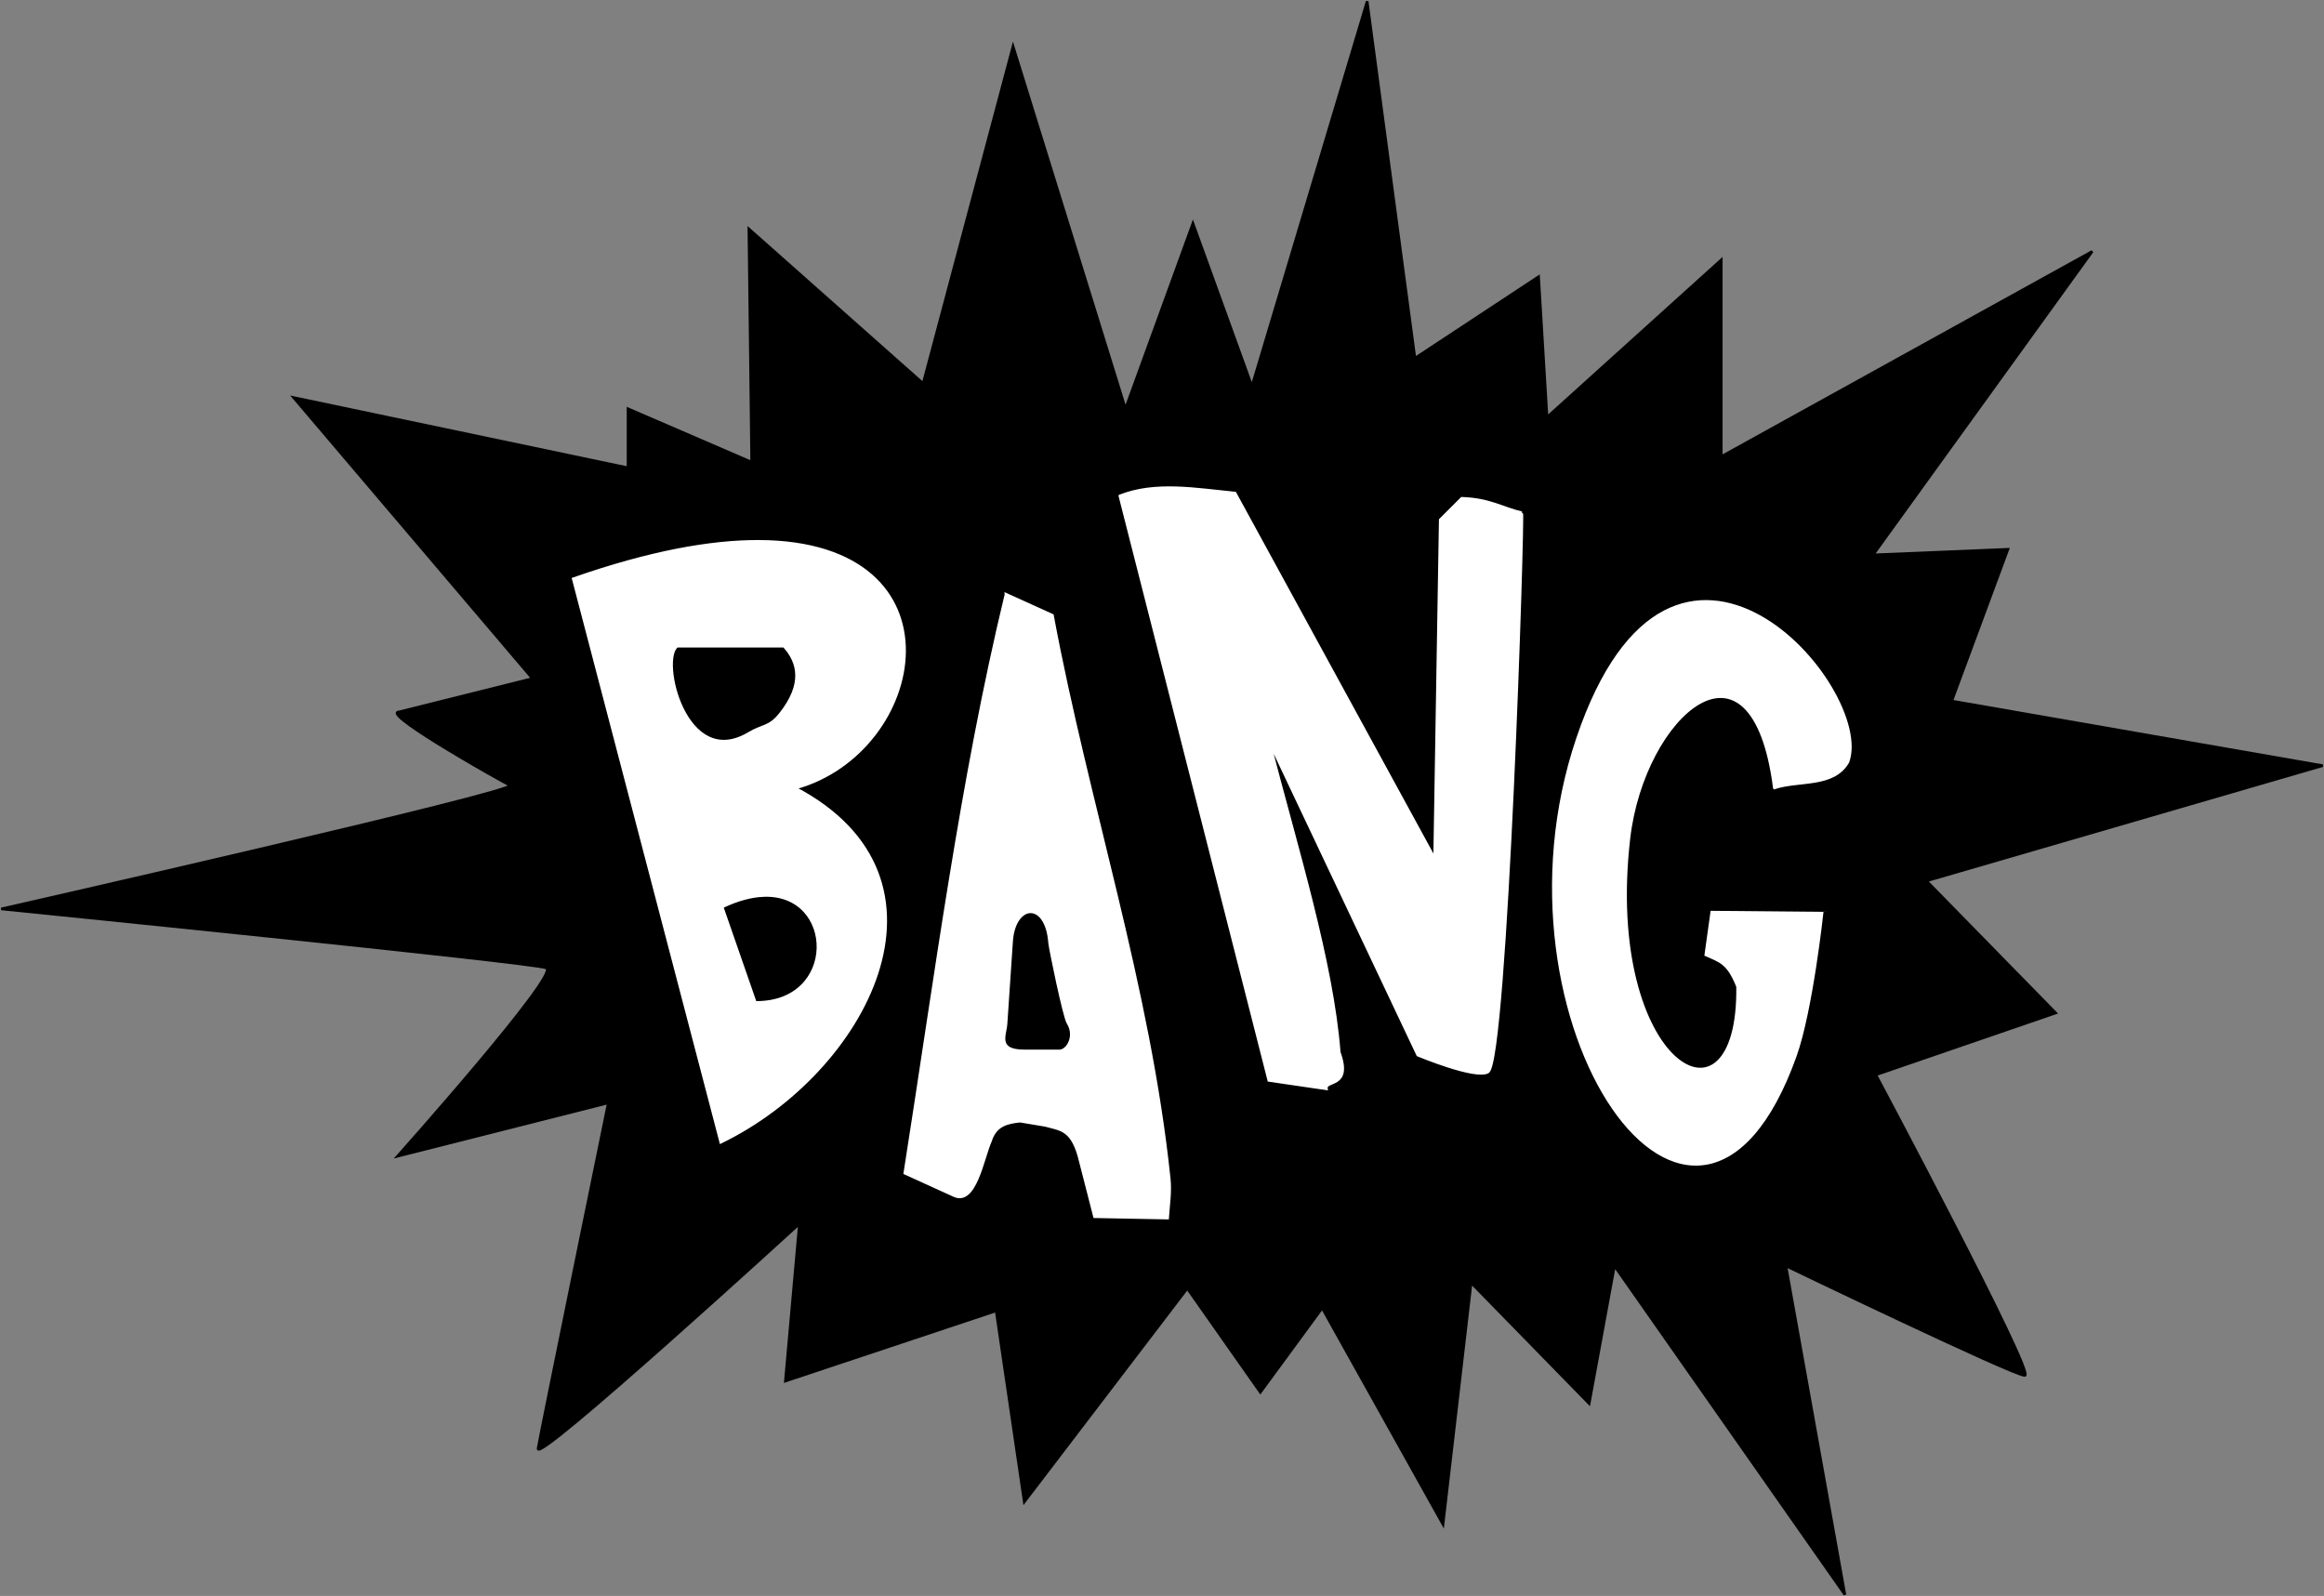
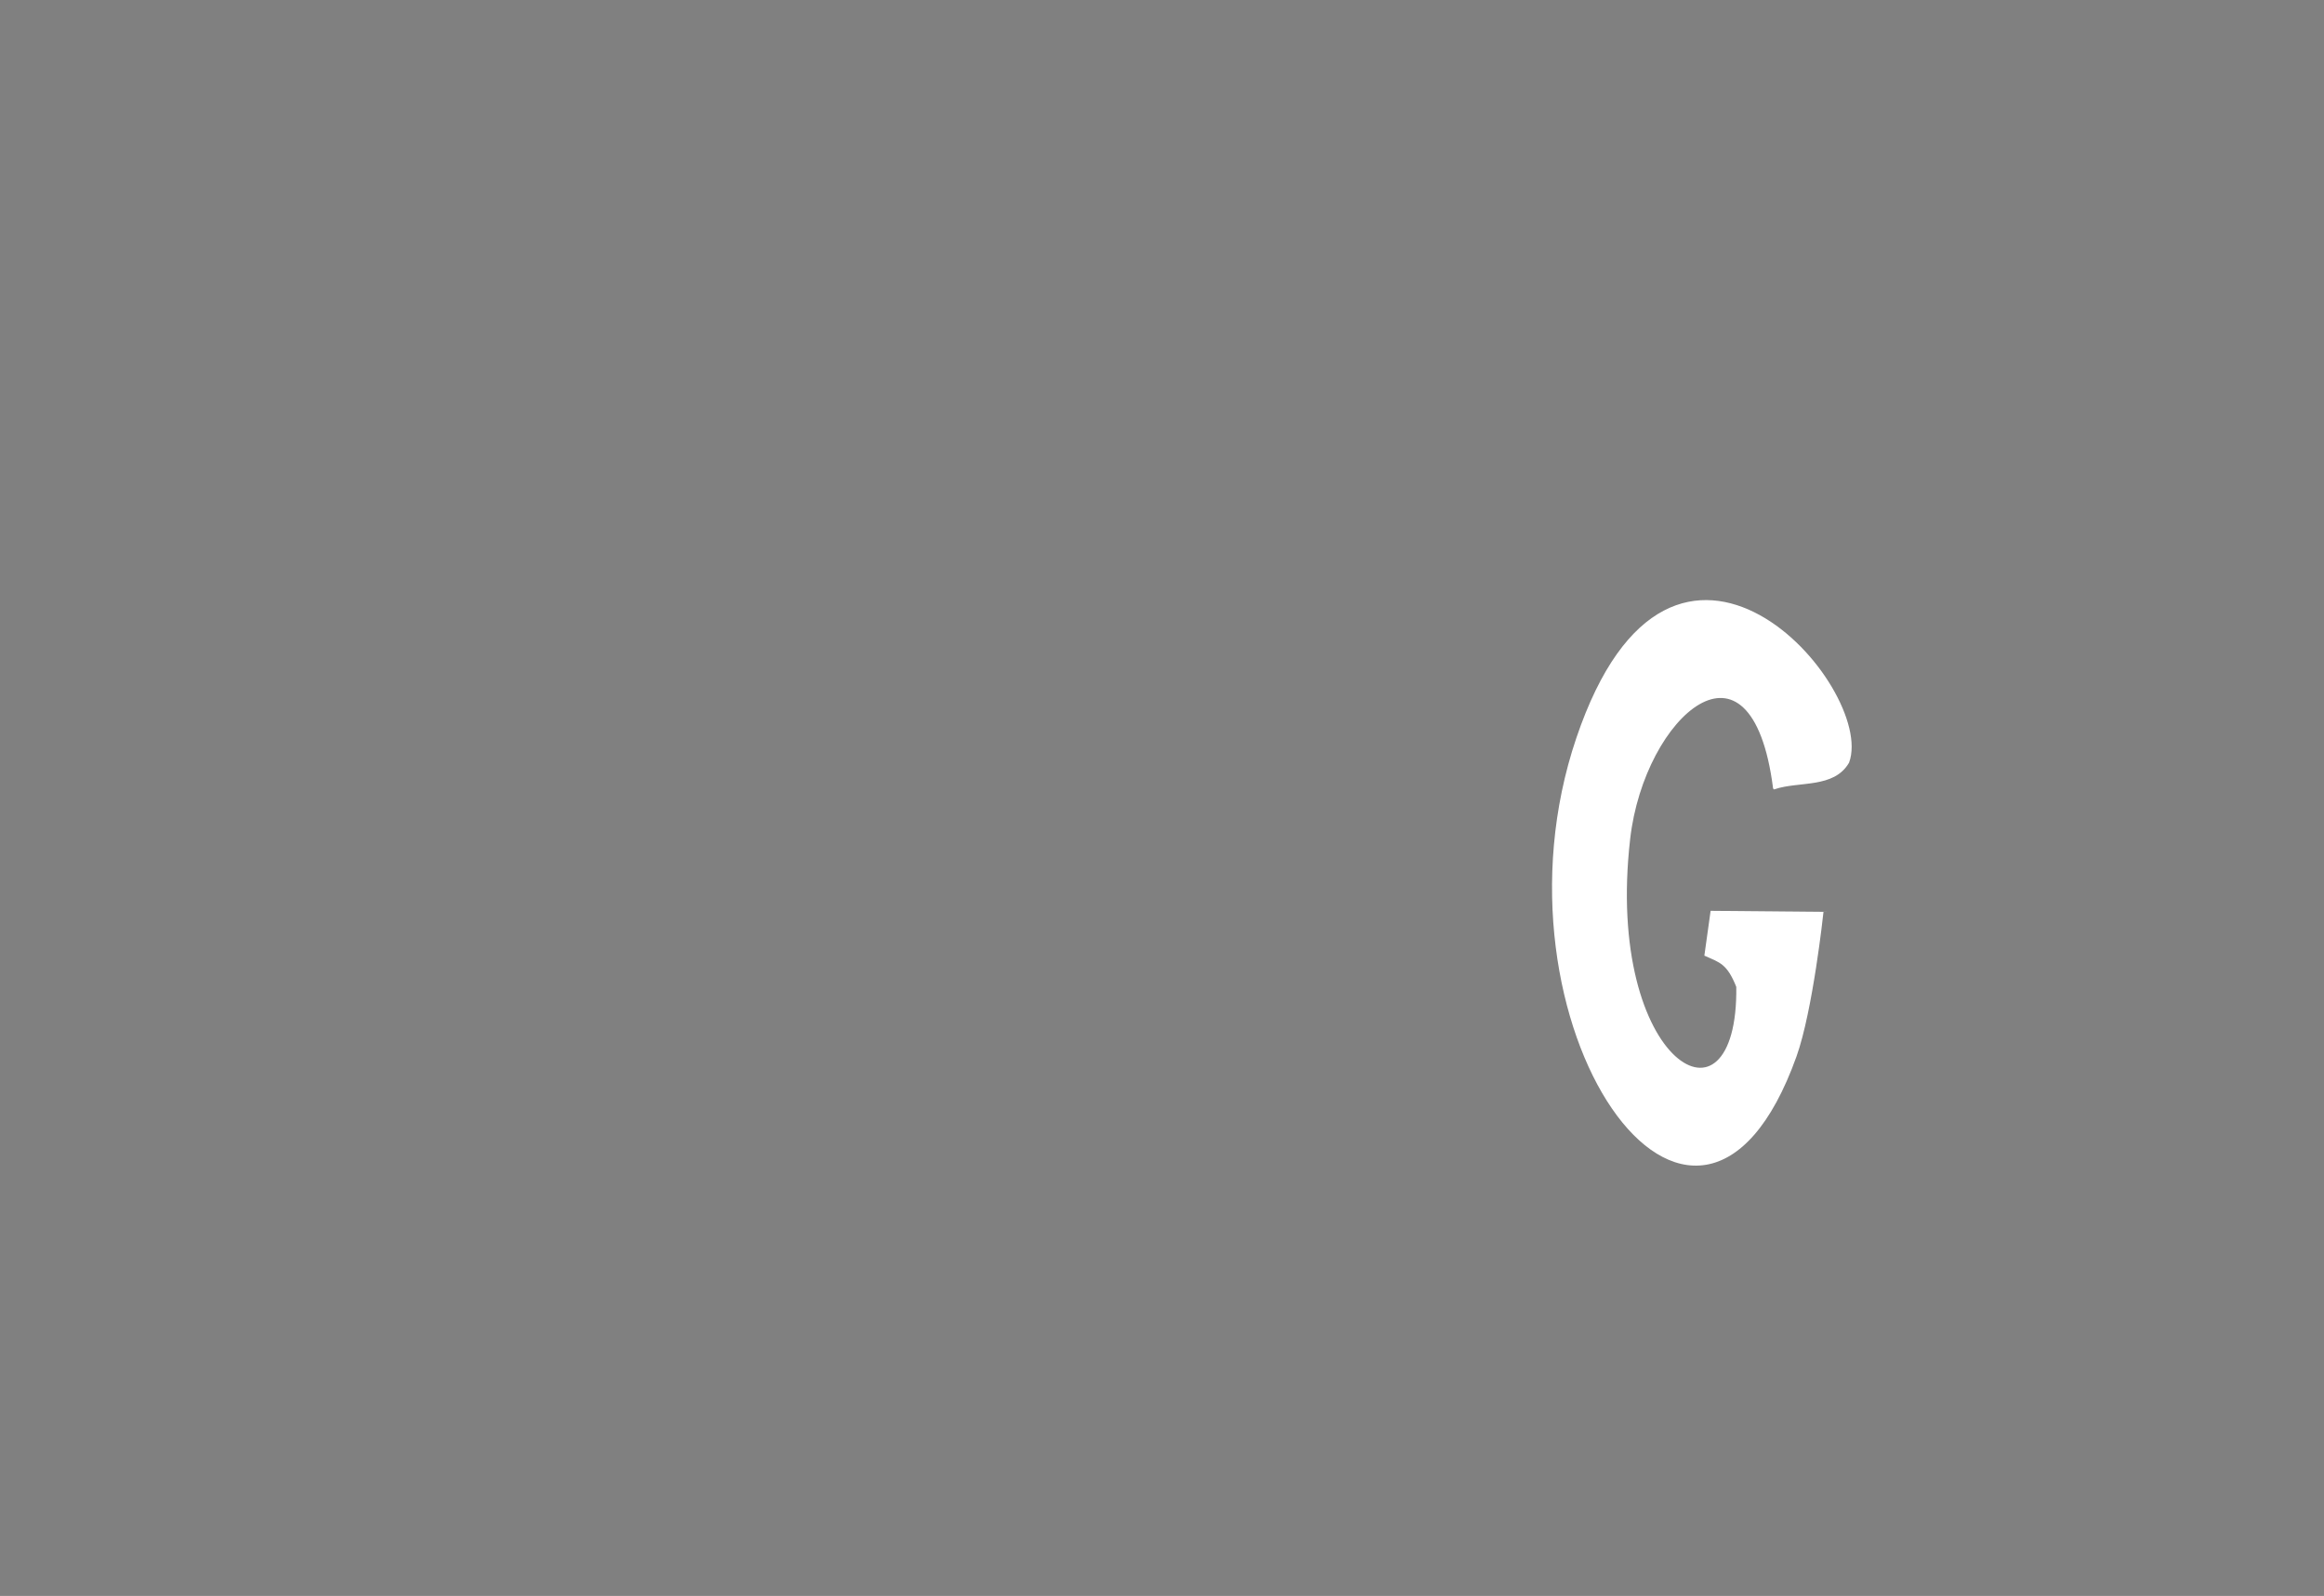
<svg xmlns="http://www.w3.org/2000/svg" id="svg2" viewBox="0 0 893.41 613.58" version="1.1">
  <rect x="0" y="0" width="893.41" height="613.58" fill="#808080" stroke="none" />
  <g id="layer2" transform="translate(54.52 7.281)">
-     <path id="path2891" stroke="#000" stroke-width="1px" d="m98.316 266.56 51.859-12.965-91.834-108.04 128.57 27.01v-22.688l47.537 20.528-1.08-89.673 66.985 59.422 34.573-129.65 43.216 139.37 25.93-71.306 22.688 62.663 44.296-148.01 18.367 137.21 47.537-31.332 3.241 54.02 66.985-60.502v75.628l142.61-78.869-84.271 116.68 51.859-2.161-21.608 58.341 142.61 24.849-152.34 44.296 49.698 50.779-69.145 23.769s61.583 115.6 57.261 115.6c-4.322 0-91.834-42.135-91.834-42.135l22.688 126.41-88.593-126.41-9.724 52.939-45.377-46.457-10.804 92.914-46.457-83.191-23.769 32.412-28.09-39.975-62.663 82.11-10.804-73.467-81.03 27.01 5.402-60.502s-101.56 92.914-100.48 86.432c1.08-6.482 27.01-132.89 27.01-132.89l-81.044 20.51s62.663-70.226 57.261-72.387c-5.402-2.161-209.6-22.688-209.6-22.688s199.87-45.377 195.55-47.537c-4.322-2.161-46.457-25.93-43.216-28.09z" />
-   </g>
+     </g>
  <g id="layer3" stroke="#fff" stroke-width="1px" transform="translate(54.52 7.281)" fill="#fff">
-     <path id="path3687" d="m237.22 200.84c-18.468-0.08-42.008 4.13-71.375 14.406l56.719 216.62c55.724-26.984 94.987-101.2 28.625-136.16 50.7-13.915 66.061-94.529-13.969-94.875zm-31.406 40.312h41.062c5.767 6.289 7.574 14.722-1.438 26.062-4.19 5.273-6.699 4.231-12.062 7.438-24.516 14.656-34.505-28.739-27.562-33.5zm33.19 95.85c28.012-1.059 28.818 41.499-3.156 41.094l-12.75-36.688c6.02-2.88 11.33-4.23 15.91-4.4z" />
-     <path id="path3713" d="m332.22 221.19c-17.19 71.01-27.09 147.51-38.91 222.56l18.938 8.625c8.186 3.742 10.992-14.22 14.031-21.062 1.952-6.181 6.565-7.036 11.344-7.562l9.719 1.625c6.013 1.684 10.542 1.356 13.5 14.062l5.41 21.06 28.094 0.531c0.353-5.083 1.142-10.133 0.625-15.094-7.688-73.813-31.335-143.95-44.906-216.66l-17.844-8.094zm9.375 122.09c3.366-0.083 6.75 3.701 7.375 11.875 0.17 2.221 5.593 28.495 7.031 30.781 3.215 5.112-0.088 10.812-3.25 10.812h-13.5c-10.848 0-7.311-6.15-7.031-10.281l2.15-31.85c0.495-7.303 3.852-11.261 7.219-11.344z" />
-     <path id="path3719" d="m375.98 183.37 57.261 224.72 22.148 3.241c-0.698-3.606 9.948-0.189 4.929-14.058-2.65-34.657-16.384-78.552-27.077-119.91l57.261 121s22.284 9.313 27.01 6.482c7.073-4.237 13.78-214.88 12.965-215-7.686-1.812-12.131-5.168-23.059-5.566l-8.273 8.267-2.161 130.19-76.708-140.45c-15.133-1.477-30.538-4.315-44.296 1.08z" />
    <path id="path3721" d="m627.59 295.65c9.512-3.161 22.656-0.268 28.266-9.931 10.415-28.167-66.884-118.4-103.9-9.168-37.014 109.23 45.415 228.89 83.653 122.23 6.295-17.56 10.313-55.005 10.313-55.005l-42.4-0.382-2.292 16.425c5.545 2.491 8.597 3.015 12.223 12.223 0.858 60.387-51.849 30.668-41.779-56.922 5.477-47.641 47.546-84.693 55.912-19.474z" />
  </g>
</svg>